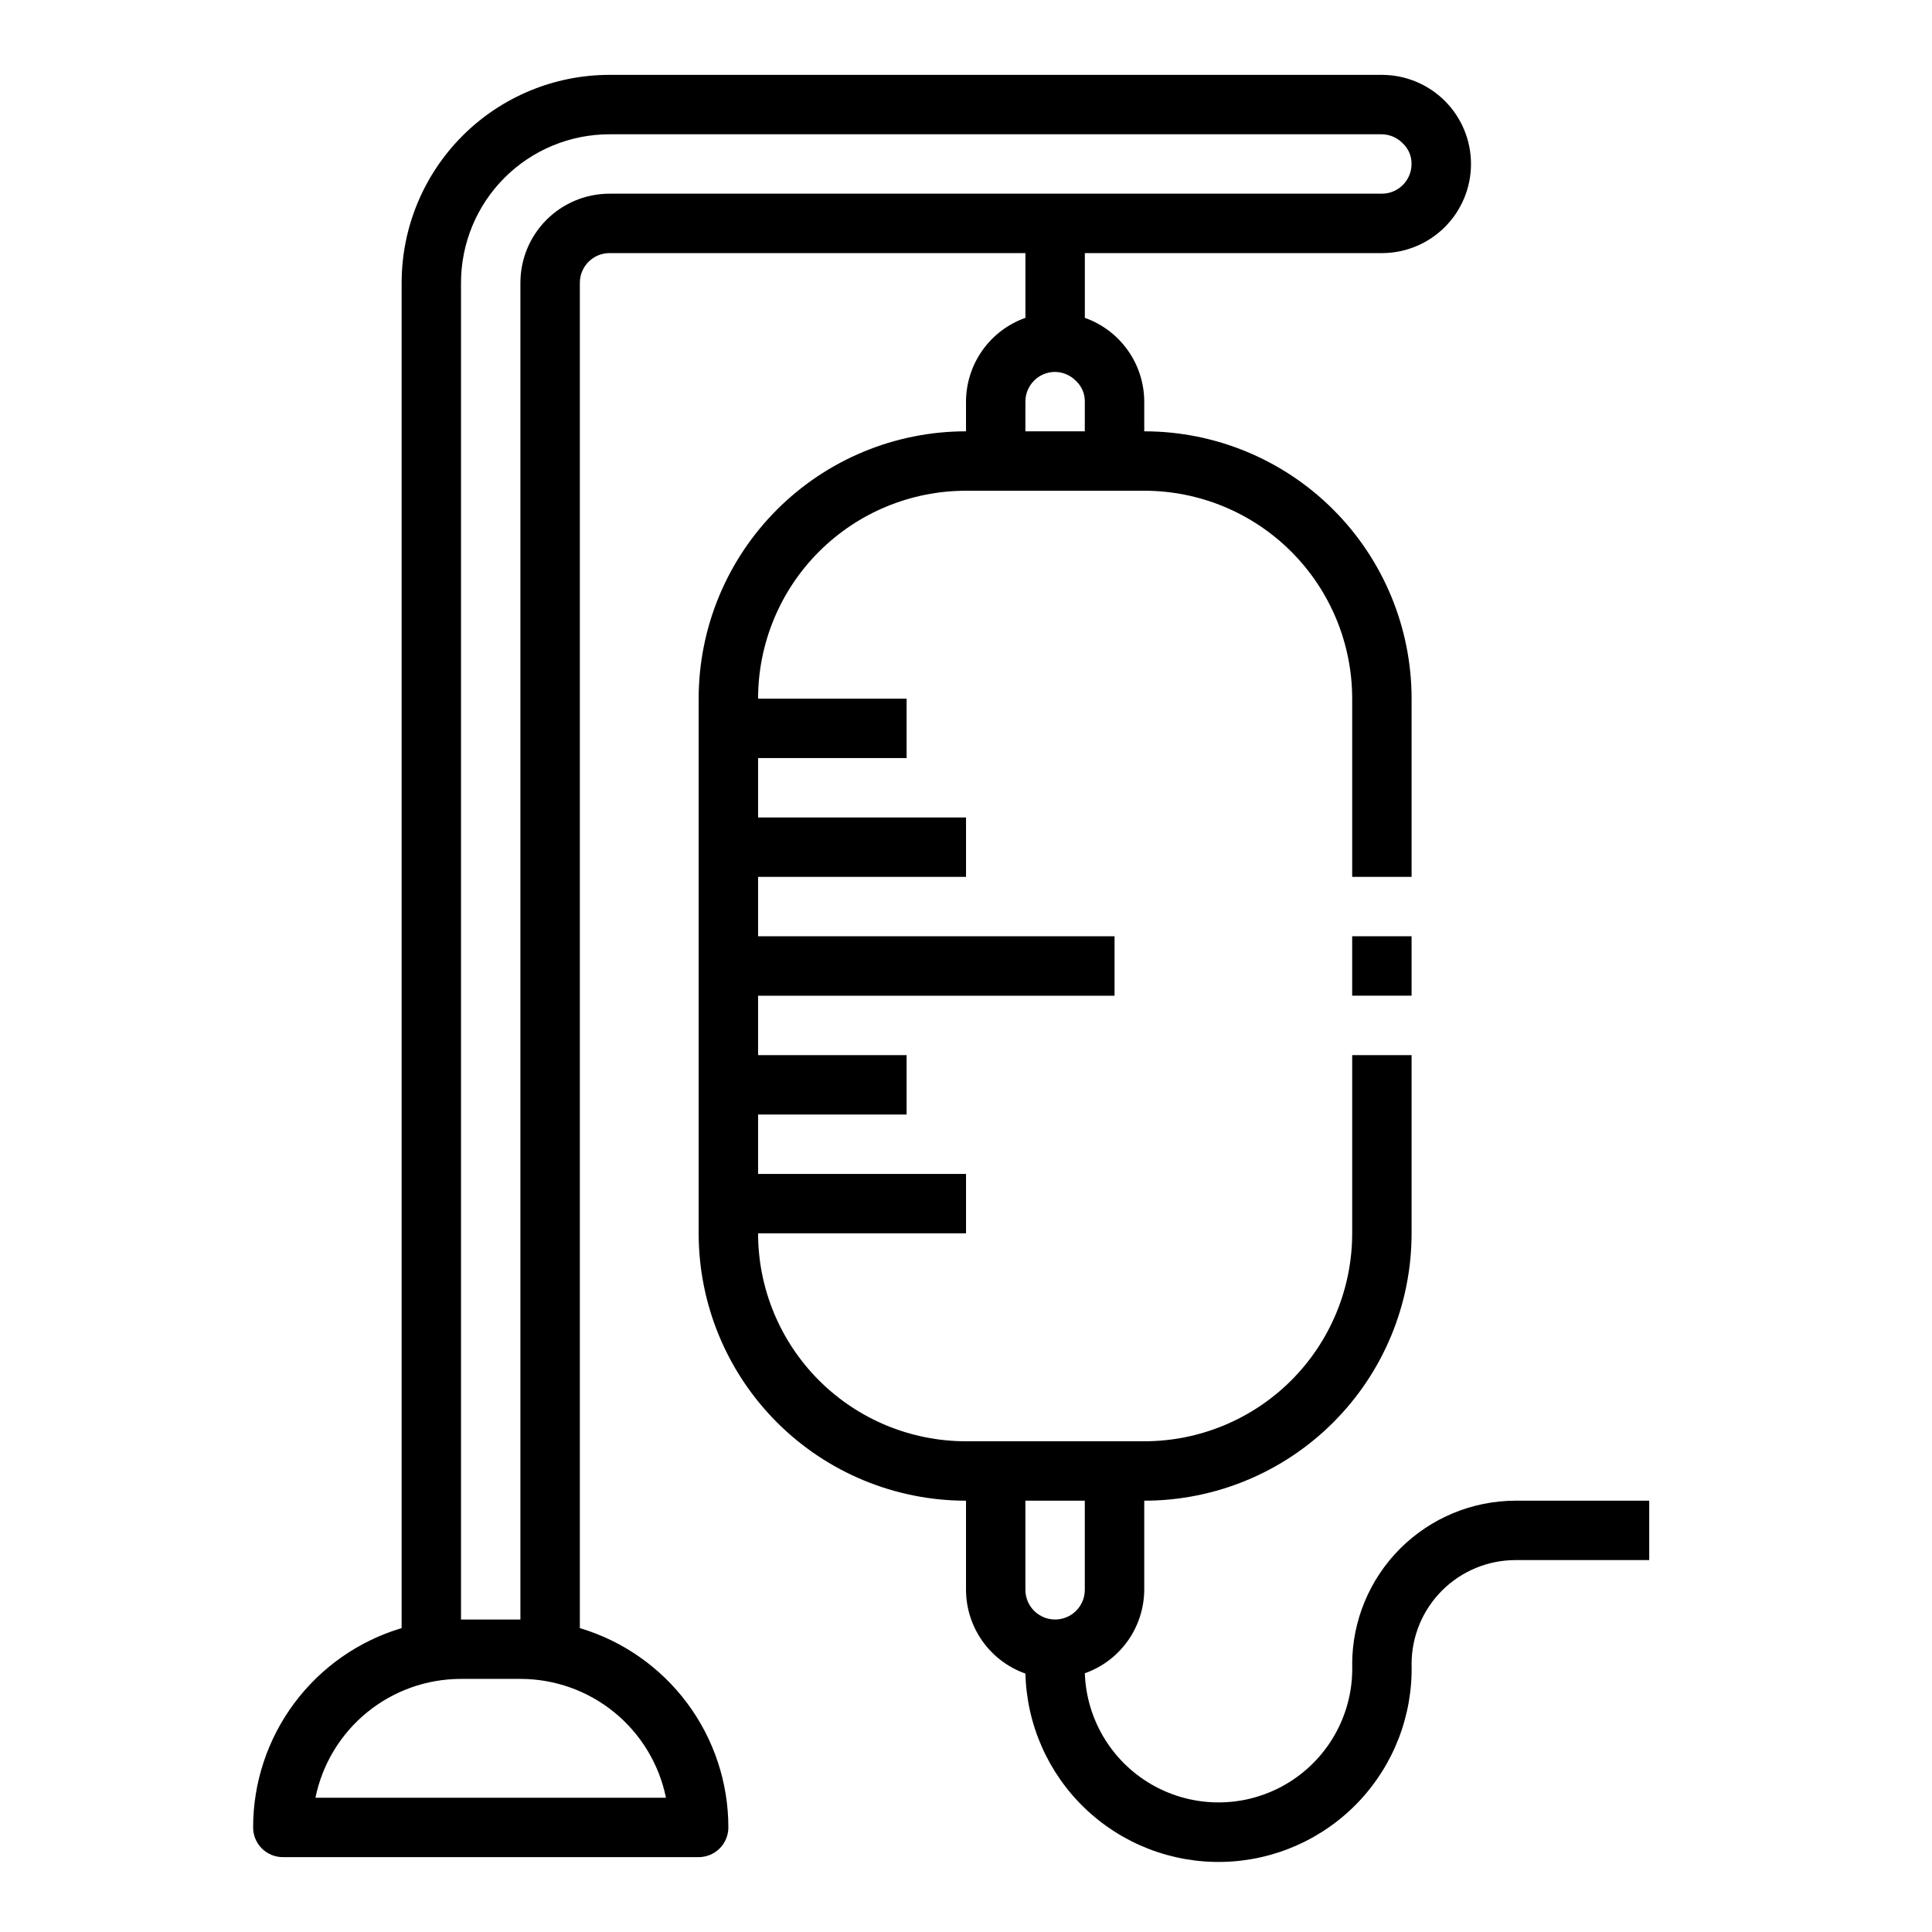
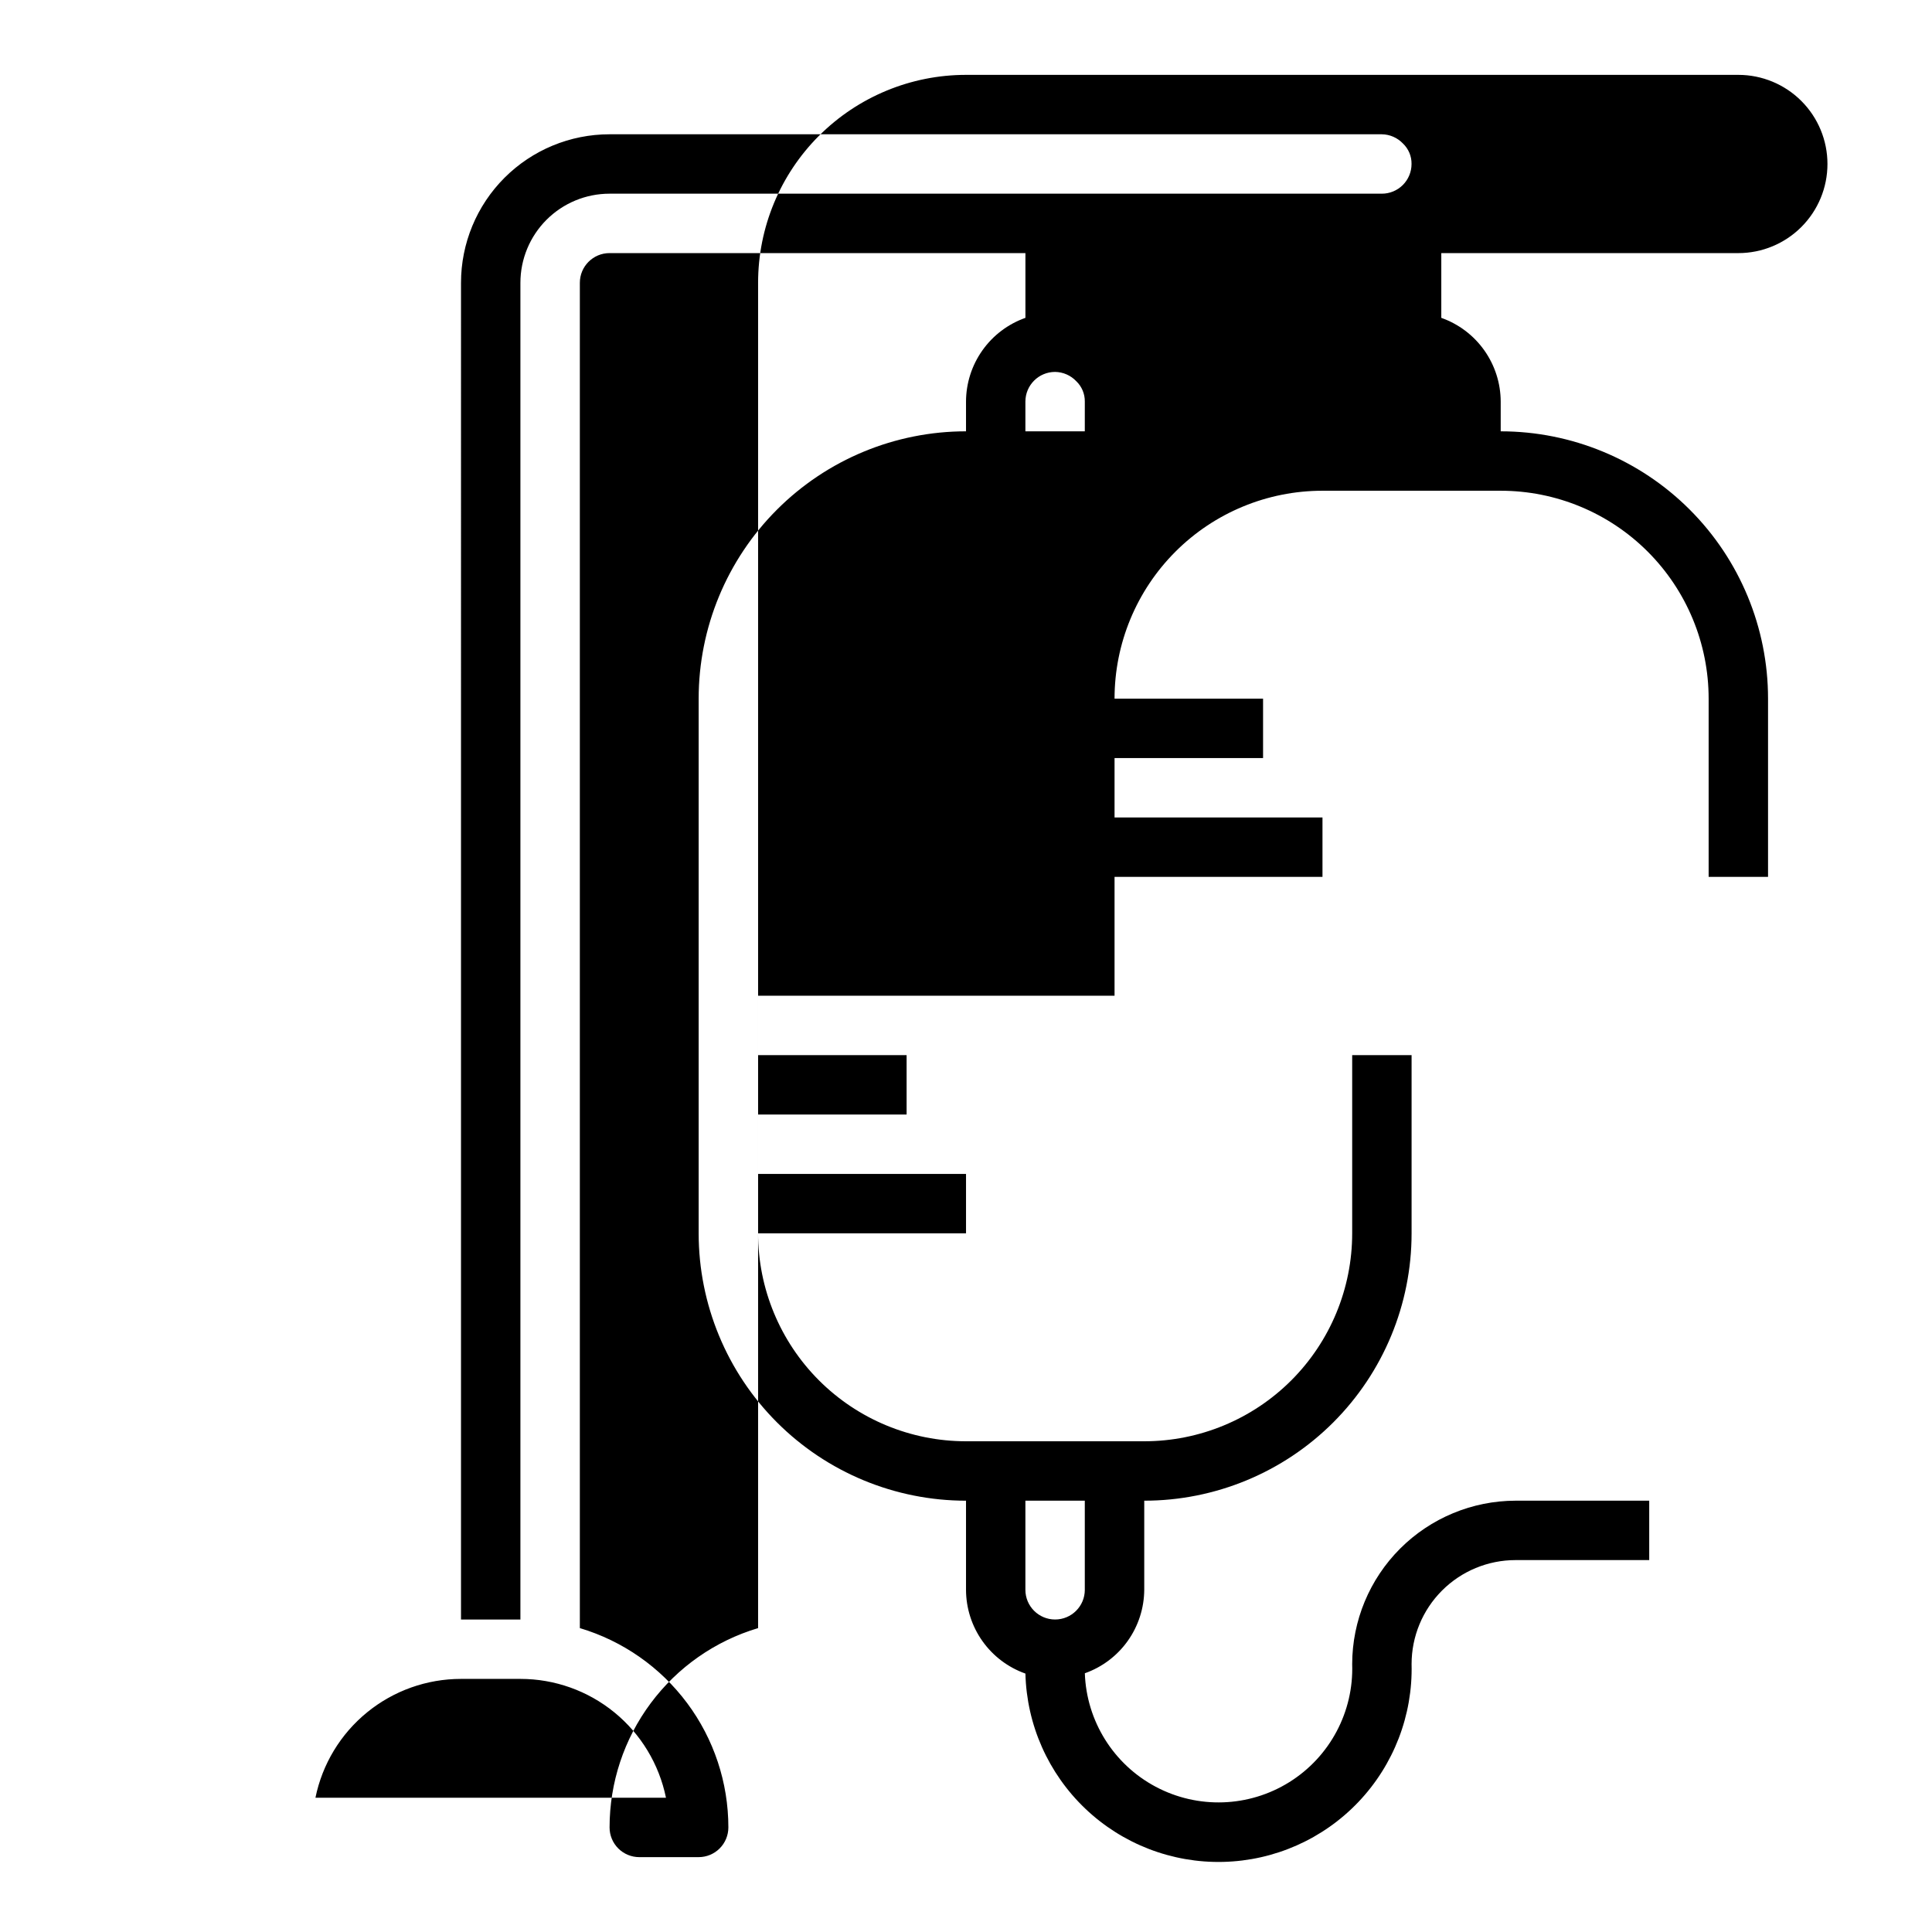
<svg xmlns="http://www.w3.org/2000/svg" fill="#000000" width="800px" height="800px" version="1.1" viewBox="144 144 512 512">
  <g>
-     <path d="m218.94 636.16h110.21c2.09 0 4.094-0.832 5.566-2.305 1.477-1.477 2.309-3.481 2.309-5.566 0-11.871-3.828-23.426-10.918-32.941-7.094-9.516-17.07-16.492-28.441-19.883v-356.52c0-4.348 3.523-7.871 7.871-7.871h110.21v17.16c-4.594 1.625-8.574 4.629-11.391 8.605-2.82 3.973-4.34 8.723-4.352 13.594v7.871c-18.793 0-36.812 7.465-50.098 20.754-13.289 13.285-20.754 31.305-20.754 50.094v141.7c0 18.789 7.465 36.809 20.754 50.098 13.285 13.285 31.305 20.75 50.098 20.75v23.617c0.012 4.871 1.531 9.621 4.352 13.594 2.816 3.973 6.797 6.981 11.391 8.605 0.336 13.57 6.047 26.449 15.879 35.812 9.832 9.359 22.977 14.43 36.551 14.094 13.57-0.332 26.449-6.043 35.812-15.875 9.359-9.832 14.43-22.98 14.094-36.551 0-7.309 2.902-14.316 8.07-19.484 5.168-5.168 12.176-8.07 19.484-8.07h35.422v-15.742h-35.422c-11.477 0.02-22.48 4.59-30.594 12.703-8.113 8.117-12.684 19.117-12.703 30.594 0.434 12.656-5.914 24.582-16.656 31.289-10.742 6.703-24.246 7.168-35.426 1.219-11.176-5.949-18.332-17.414-18.766-30.07 4.578-1.617 8.551-4.609 11.367-8.57 2.816-3.957 4.344-8.691 4.375-13.547v-23.617c18.789 0 36.812-7.465 50.098-20.75 13.285-13.289 20.75-31.309 20.75-50.098v-47.234h-15.742v47.234c0 14.613-5.809 28.629-16.141 38.965-10.336 10.332-24.352 16.137-38.965 16.137h-47.23c-14.617 0-28.633-5.805-38.965-16.137-10.336-10.336-16.141-24.352-16.141-38.965h55.105v-15.746h-55.105v-15.742h39.359v-15.746h-39.359v-15.742h94.465v-15.746h-94.465v-15.742h55.105v-15.746h-55.105v-15.742h39.359v-15.746h-39.359c0-14.613 5.805-28.629 16.141-38.961 10.332-10.336 24.348-16.141 38.965-16.141h47.23c14.613 0 28.629 5.805 38.965 16.141 10.332 10.332 16.141 24.348 16.141 38.961v47.23h15.742v-47.23c0-18.789-7.465-36.809-20.75-50.094-13.285-13.289-31.309-20.754-50.098-20.754v-7.871c-0.012-4.871-1.535-9.621-4.352-13.594-2.82-3.977-6.797-6.981-11.391-8.605v-17.16h78.719c6.262 0 12.27-2.488 16.699-6.918 4.43-4.43 6.918-10.434 6.918-16.699 0-6.262-2.488-12.27-6.918-16.699-4.43-4.43-10.438-6.918-16.699-6.918h-204.67c-14.617 0-28.633 5.809-38.965 16.141-10.336 10.336-16.141 24.352-16.141 38.965v356.52c-11.375 3.391-21.348 10.367-28.441 19.883s-10.922 21.07-10.918 32.941c0 2.086 0.828 4.09 2.305 5.566 1.477 1.473 3.481 2.305 5.566 2.305zm196.8-94.465h15.742v23.617h0.004c0 4.348-3.527 7.871-7.875 7.871-4.348 0-7.871-3.523-7.871-7.871zm15.742-283.39h-15.742v-7.871c0-4.348 3.523-7.871 7.871-7.871 2.117 0.027 4.133 0.91 5.59 2.441 1.488 1.41 2.316 3.379 2.285 5.43zm-165.31-39.359c0-10.438 4.144-20.449 11.527-27.832 7.379-7.379 17.391-11.527 27.832-11.527h204.67c2.113 0.027 4.129 0.91 5.59 2.441 1.488 1.41 2.316 3.379 2.281 5.43 0 2.09-0.828 4.09-2.305 5.566-1.477 1.477-3.481 2.305-5.566 2.305h-204.67c-6.266 0-12.27 2.488-16.699 6.918-4.43 4.43-6.918 10.438-6.918 16.699v354.24h-15.742zm0 369.98h15.742c9.074 0 17.871 3.133 24.898 8.871s11.859 13.727 13.676 22.617h-92.891c1.812-8.891 6.644-16.879 13.676-22.617 7.027-5.738 15.824-8.871 24.898-8.871z" />
-     <path d="m502.34 392.12h15.742v15.742h-15.742z" />
+     <path d="m218.94 636.16h110.21c2.09 0 4.094-0.832 5.566-2.305 1.477-1.477 2.309-3.481 2.309-5.566 0-11.871-3.828-23.426-10.918-32.941-7.094-9.516-17.07-16.492-28.441-19.883v-356.52c0-4.348 3.523-7.871 7.871-7.871h110.21v17.16c-4.594 1.625-8.574 4.629-11.391 8.605-2.82 3.973-4.34 8.723-4.352 13.594v7.871c-18.793 0-36.812 7.465-50.098 20.754-13.289 13.285-20.754 31.305-20.754 50.094v141.7c0 18.789 7.465 36.809 20.754 50.098 13.285 13.285 31.305 20.75 50.098 20.75v23.617c0.012 4.871 1.531 9.621 4.352 13.594 2.816 3.973 6.797 6.981 11.391 8.605 0.336 13.57 6.047 26.449 15.879 35.812 9.832 9.359 22.977 14.43 36.551 14.094 13.57-0.332 26.449-6.043 35.812-15.875 9.359-9.832 14.43-22.98 14.094-36.551 0-7.309 2.902-14.316 8.07-19.484 5.168-5.168 12.176-8.07 19.484-8.07h35.422v-15.742h-35.422c-11.477 0.02-22.48 4.59-30.594 12.703-8.113 8.117-12.684 19.117-12.703 30.594 0.434 12.656-5.914 24.582-16.656 31.289-10.742 6.703-24.246 7.168-35.426 1.219-11.176-5.949-18.332-17.414-18.766-30.07 4.578-1.617 8.551-4.609 11.367-8.57 2.816-3.957 4.344-8.691 4.375-13.547v-23.617c18.789 0 36.812-7.465 50.098-20.75 13.285-13.289 20.75-31.309 20.75-50.098v-47.234h-15.742v47.234c0 14.613-5.809 28.629-16.141 38.965-10.336 10.332-24.352 16.137-38.965 16.137h-47.23c-14.617 0-28.633-5.805-38.965-16.137-10.336-10.336-16.141-24.352-16.141-38.965h55.105v-15.746h-55.105v-15.742h39.359v-15.746h-39.359v-15.742h94.465v-15.746v-15.742h55.105v-15.746h-55.105v-15.742h39.359v-15.746h-39.359c0-14.613 5.805-28.629 16.141-38.961 10.332-10.336 24.348-16.141 38.965-16.141h47.23c14.613 0 28.629 5.805 38.965 16.141 10.332 10.332 16.141 24.348 16.141 38.961v47.23h15.742v-47.23c0-18.789-7.465-36.809-20.75-50.094-13.285-13.289-31.309-20.754-50.098-20.754v-7.871c-0.012-4.871-1.535-9.621-4.352-13.594-2.82-3.977-6.797-6.981-11.391-8.605v-17.16h78.719c6.262 0 12.27-2.488 16.699-6.918 4.43-4.43 6.918-10.434 6.918-16.699 0-6.262-2.488-12.27-6.918-16.699-4.43-4.43-10.438-6.918-16.699-6.918h-204.67c-14.617 0-28.633 5.809-38.965 16.141-10.336 10.336-16.141 24.352-16.141 38.965v356.52c-11.375 3.391-21.348 10.367-28.441 19.883s-10.922 21.07-10.918 32.941c0 2.086 0.828 4.09 2.305 5.566 1.477 1.473 3.481 2.305 5.566 2.305zm196.8-94.465h15.742v23.617h0.004c0 4.348-3.527 7.871-7.875 7.871-4.348 0-7.871-3.523-7.871-7.871zm15.742-283.39h-15.742v-7.871c0-4.348 3.523-7.871 7.871-7.871 2.117 0.027 4.133 0.91 5.59 2.441 1.488 1.41 2.316 3.379 2.285 5.43zm-165.31-39.359c0-10.438 4.144-20.449 11.527-27.832 7.379-7.379 17.391-11.527 27.832-11.527h204.67c2.113 0.027 4.129 0.91 5.59 2.441 1.488 1.41 2.316 3.379 2.281 5.43 0 2.09-0.828 4.09-2.305 5.566-1.477 1.477-3.481 2.305-5.566 2.305h-204.67c-6.266 0-12.27 2.488-16.699 6.918-4.43 4.43-6.918 10.438-6.918 16.699v354.24h-15.742zm0 369.98h15.742c9.074 0 17.871 3.133 24.898 8.871s11.859 13.727 13.676 22.617h-92.891c1.812-8.891 6.644-16.879 13.676-22.617 7.027-5.738 15.824-8.871 24.898-8.871z" />
  </g>
</svg>